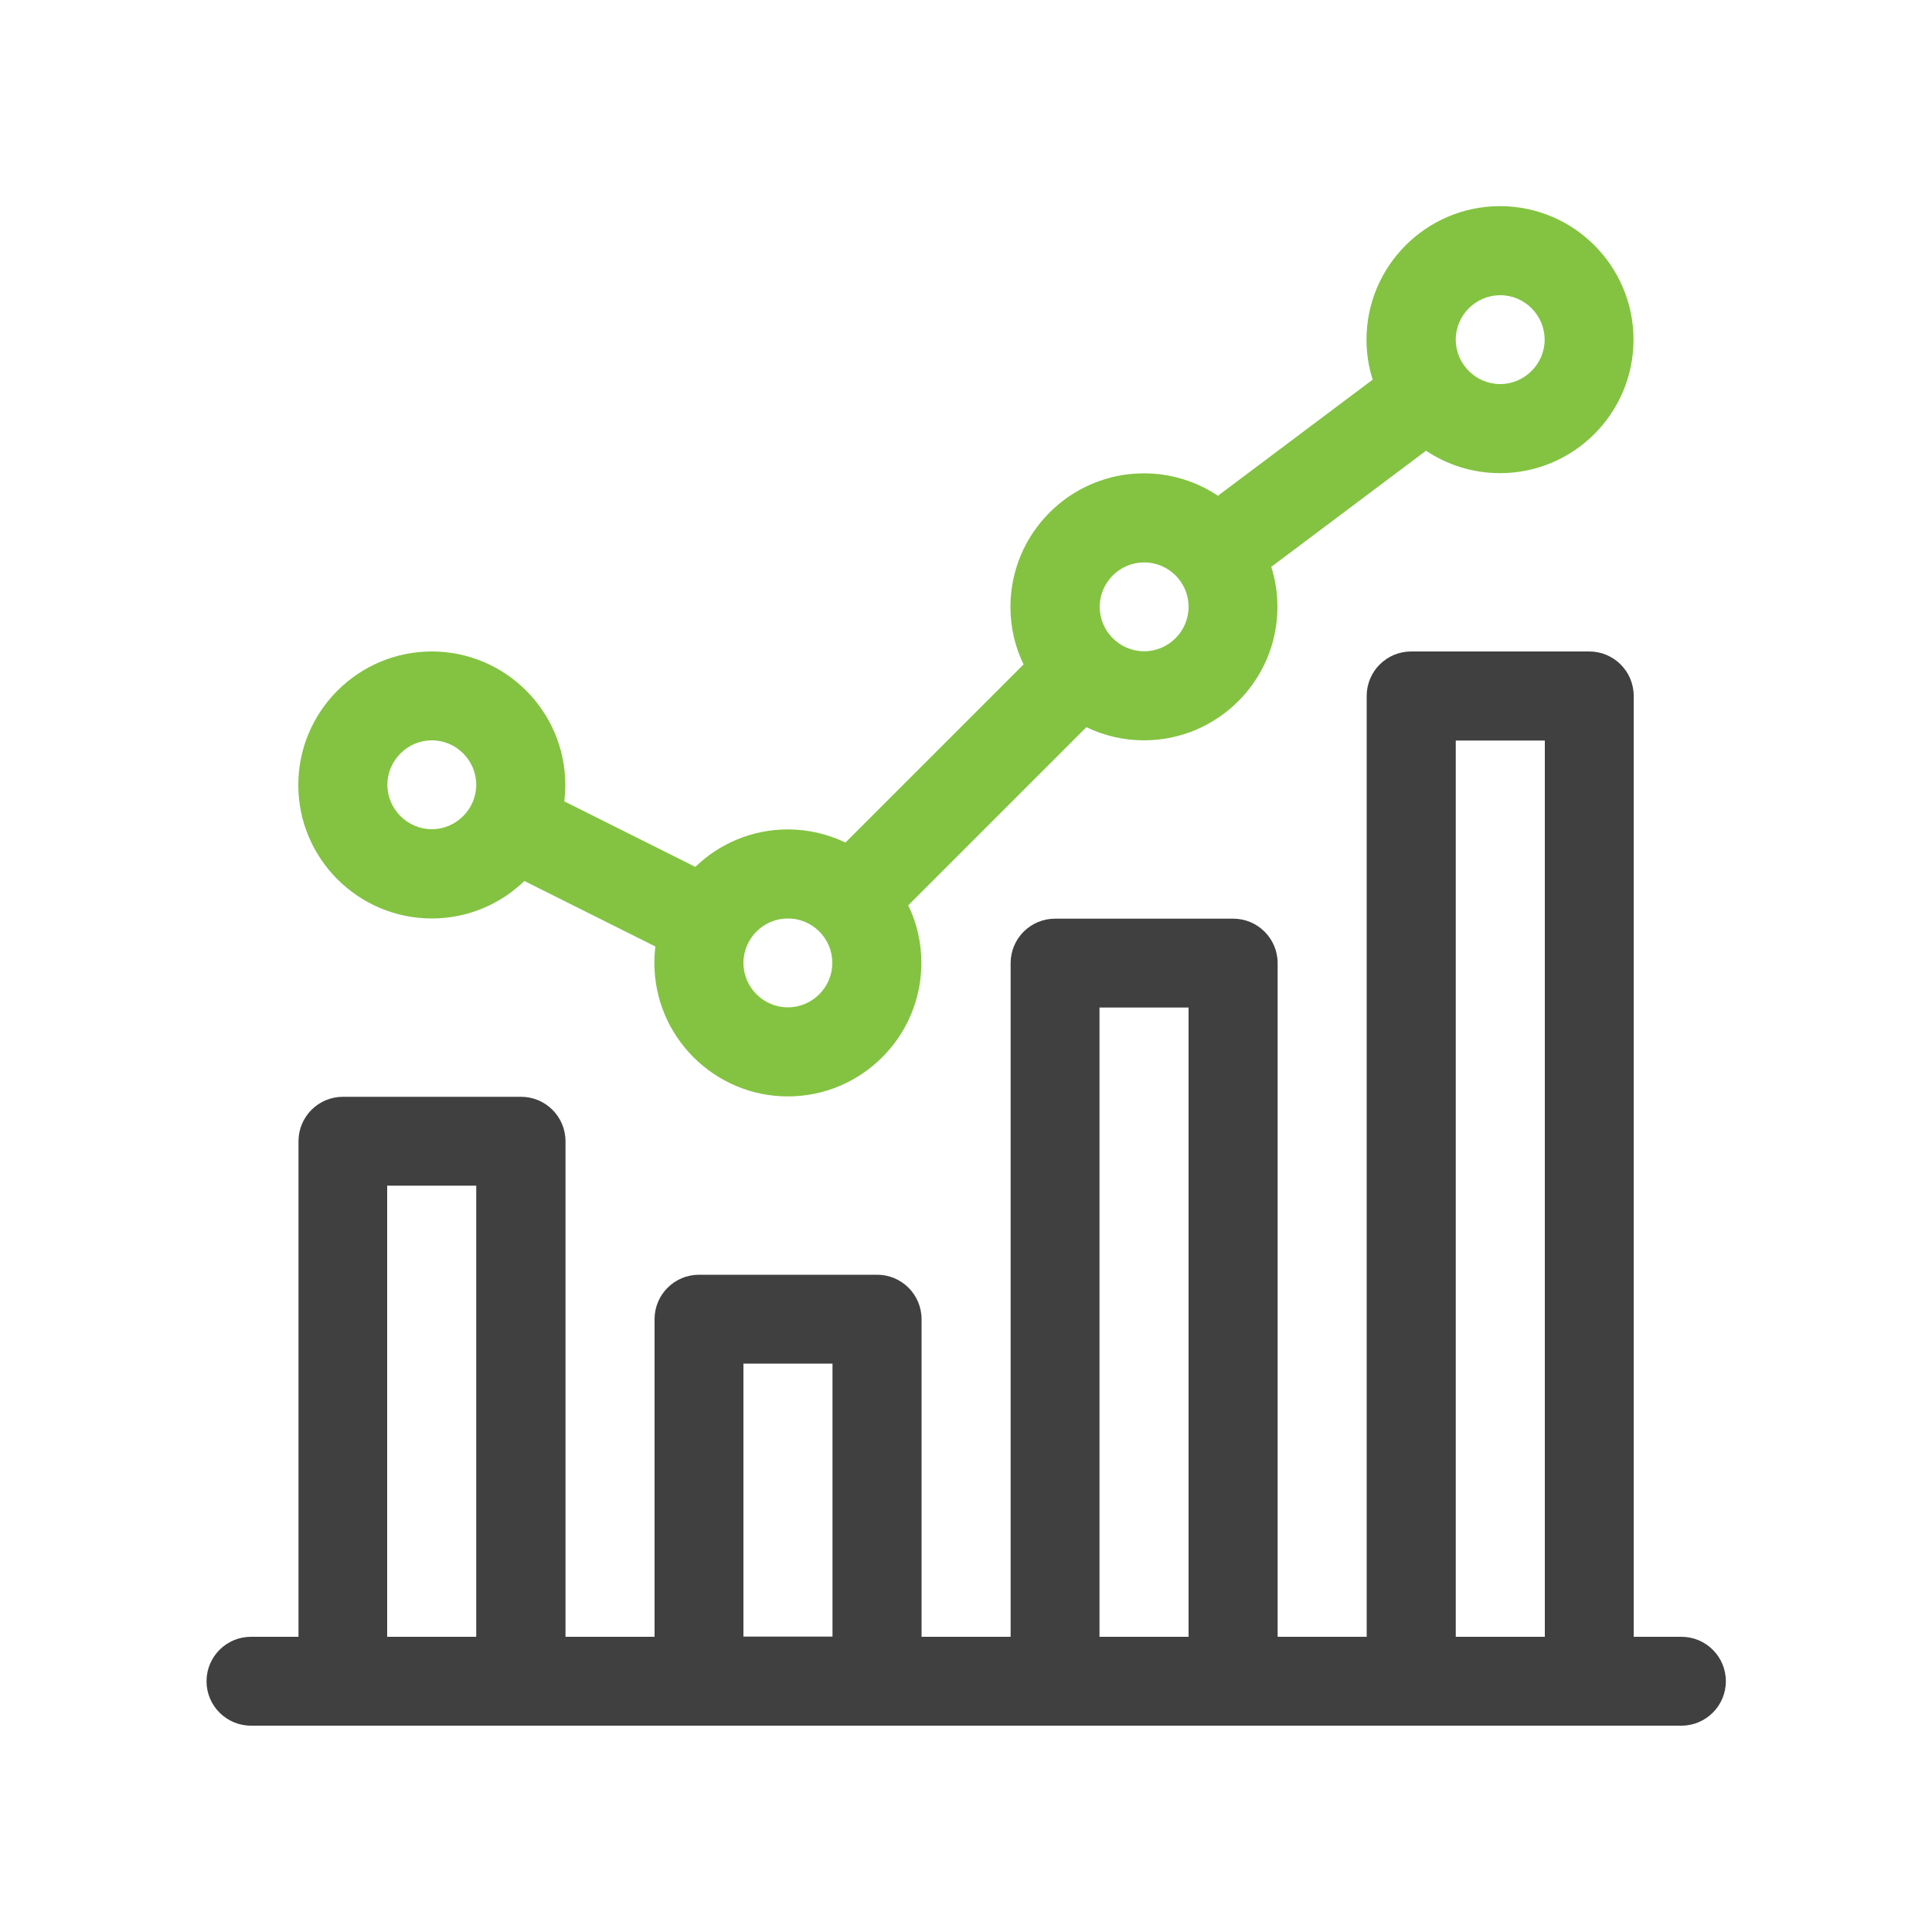
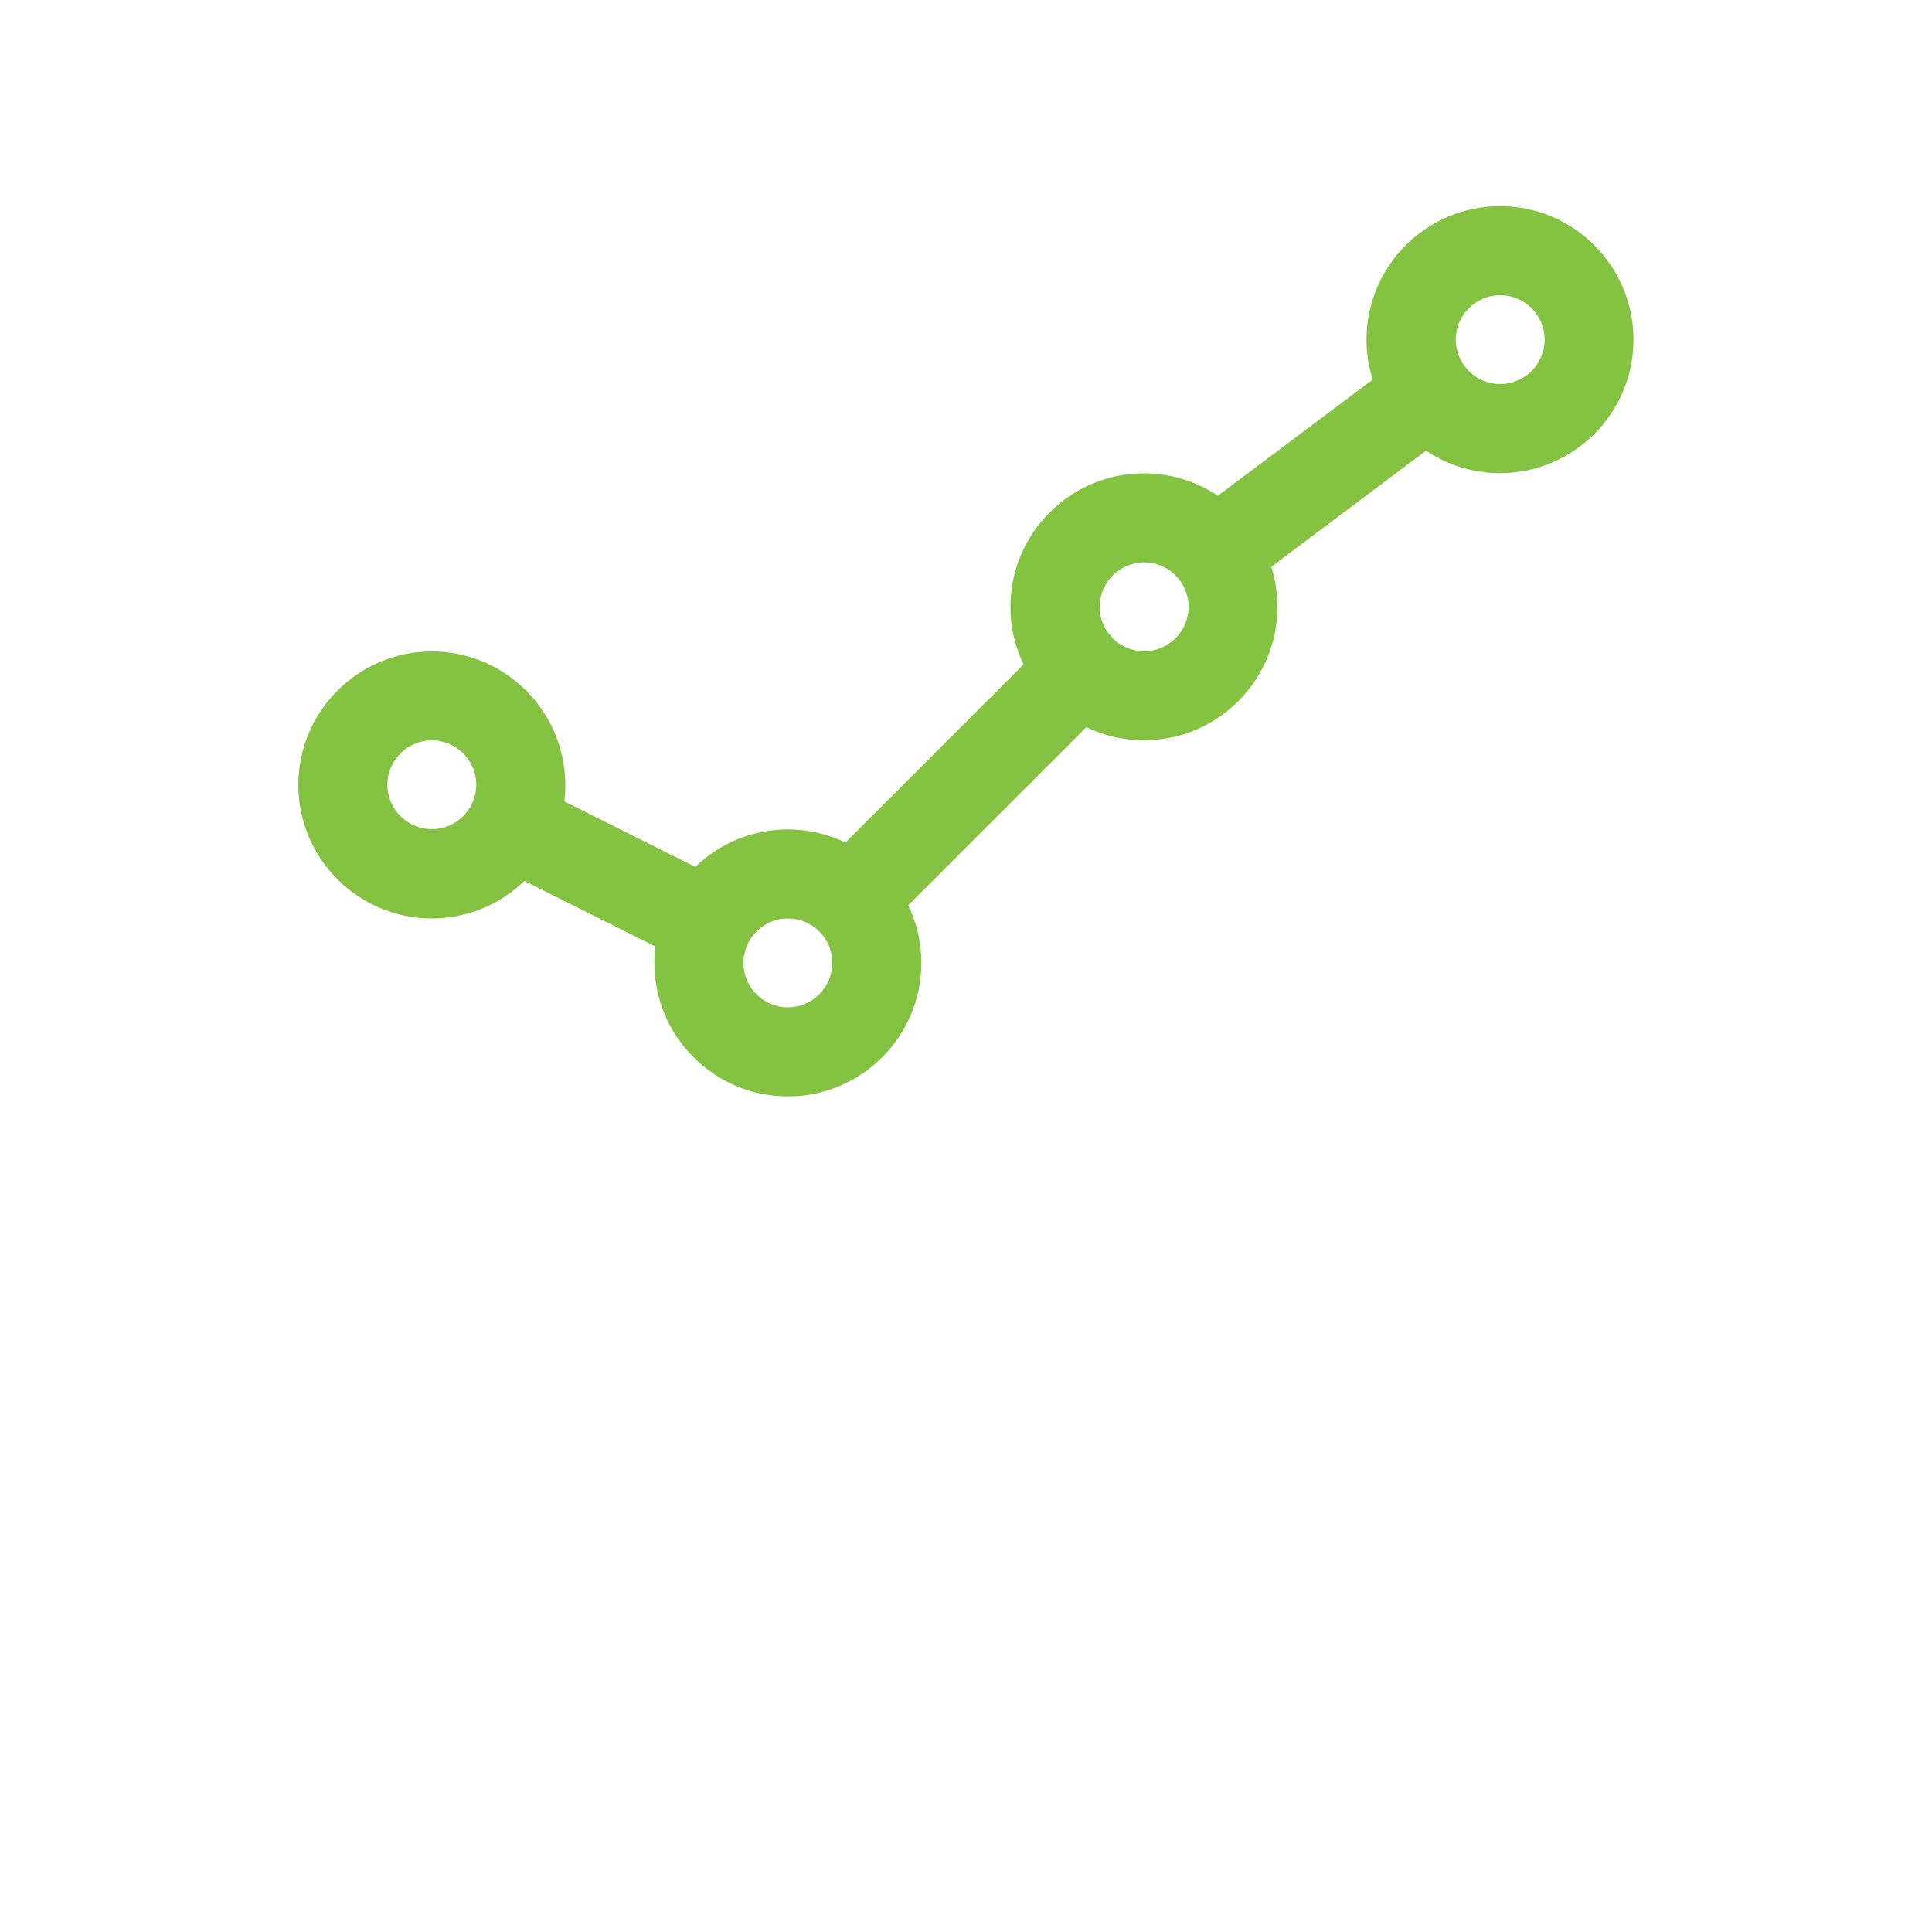
<svg xmlns="http://www.w3.org/2000/svg" id="uuid-4d907633-f09e-4560-b9c2-e7f14b73266c" data-name="Layer 1" width="100" height="100" viewBox="0 0 100 100">
  <path d="M22.35,47.54c1.86,0,3.55-.74,4.79-1.94l6.78,3.39c-.03.28-.05.56-.05.85,0,3.81,3.1,6.91,6.91,6.91s6.91-3.1,6.91-6.91c0-1.06-.24-2.08-.68-2.98l9.22-9.22c.9.43,1.91.68,2.98.68,3.81,0,6.91-3.1,6.91-6.91,0-.72-.11-1.41-.32-2.07l8.01-6.01c1.1.73,2.41,1.16,3.83,1.16,3.81,0,6.91-3.1,6.91-6.91s-3.1-6.91-6.91-6.91-6.91,3.1-6.91,6.91c0,.72.11,1.42.32,2.07l-8.01,6.01c-1.1-.73-2.41-1.16-3.83-1.16-3.81,0-6.91,3.1-6.91,6.91,0,1.07.24,2.08.68,2.98l-9.22,9.22c-.9-.43-1.91-.68-2.98-.68-1.86,0-3.55.74-4.79,1.94l-6.78-3.39c.03-.28.05-.56.05-.85,0-3.81-3.1-6.91-6.91-6.91s-6.91,3.1-6.91,6.91,3.1,6.91,6.91,6.91M77.65,15.28c1.27,0,2.3,1.04,2.3,2.3s-1.04,2.3-2.3,2.3-2.3-1.03-2.3-2.3,1.04-2.3,2.3-2.3M59.22,29.11c1.27,0,2.3,1.03,2.3,2.3s-1.04,2.3-2.3,2.3-2.3-1.03-2.3-2.3,1.04-2.3,2.3-2.3M40.78,47.54c1.27,0,2.3,1.03,2.3,2.3s-1.04,2.3-2.3,2.3-2.3-1.03-2.3-2.3,1.04-2.3,2.3-2.3M22.35,38.32c1.27,0,2.3,1.04,2.3,2.3s-1.04,2.3-2.3,2.3-2.3-1.04-2.3-2.3,1.04-2.3,2.3-2.3" fill="#83c341" stroke-width="0" />
-   <path d="M87.02,84.72h-2.46v-48.7c0-1.27-1.03-2.3-2.3-2.3h-9.22c-1.27,0-2.3,1.03-2.3,2.3v48.7h-4.61v-34.87c0-1.27-1.03-2.3-2.3-2.3h-9.22c-1.27,0-2.3,1.03-2.3,2.3v34.87h-4.61v-16.44c0-1.27-1.03-2.3-2.3-2.3h-9.22c-1.27,0-2.3,1.03-2.3,2.3v16.44h-4.61v-25.65c0-1.27-1.03-2.3-2.3-2.3h-9.22c-1.27,0-2.3,1.03-2.3,2.3v25.65h-2.46c-1.27,0-2.3,1.03-2.3,2.3s1.03,2.3,2.3,2.3h74.04c1.27,0,2.3-1.03,2.3-2.3s-1.03-2.3-2.3-2.3M75.35,38.33h4.61v46.39h-4.61v-46.39ZM56.91,52.15h4.61v32.57h-4.61v-32.57ZM38.48,70.58h4.61v14.13h-4.61v-14.13ZM20.04,61.37h4.61v23.35h-4.61v-23.35Z" fill="#404041" stroke-width="0" />
</svg>